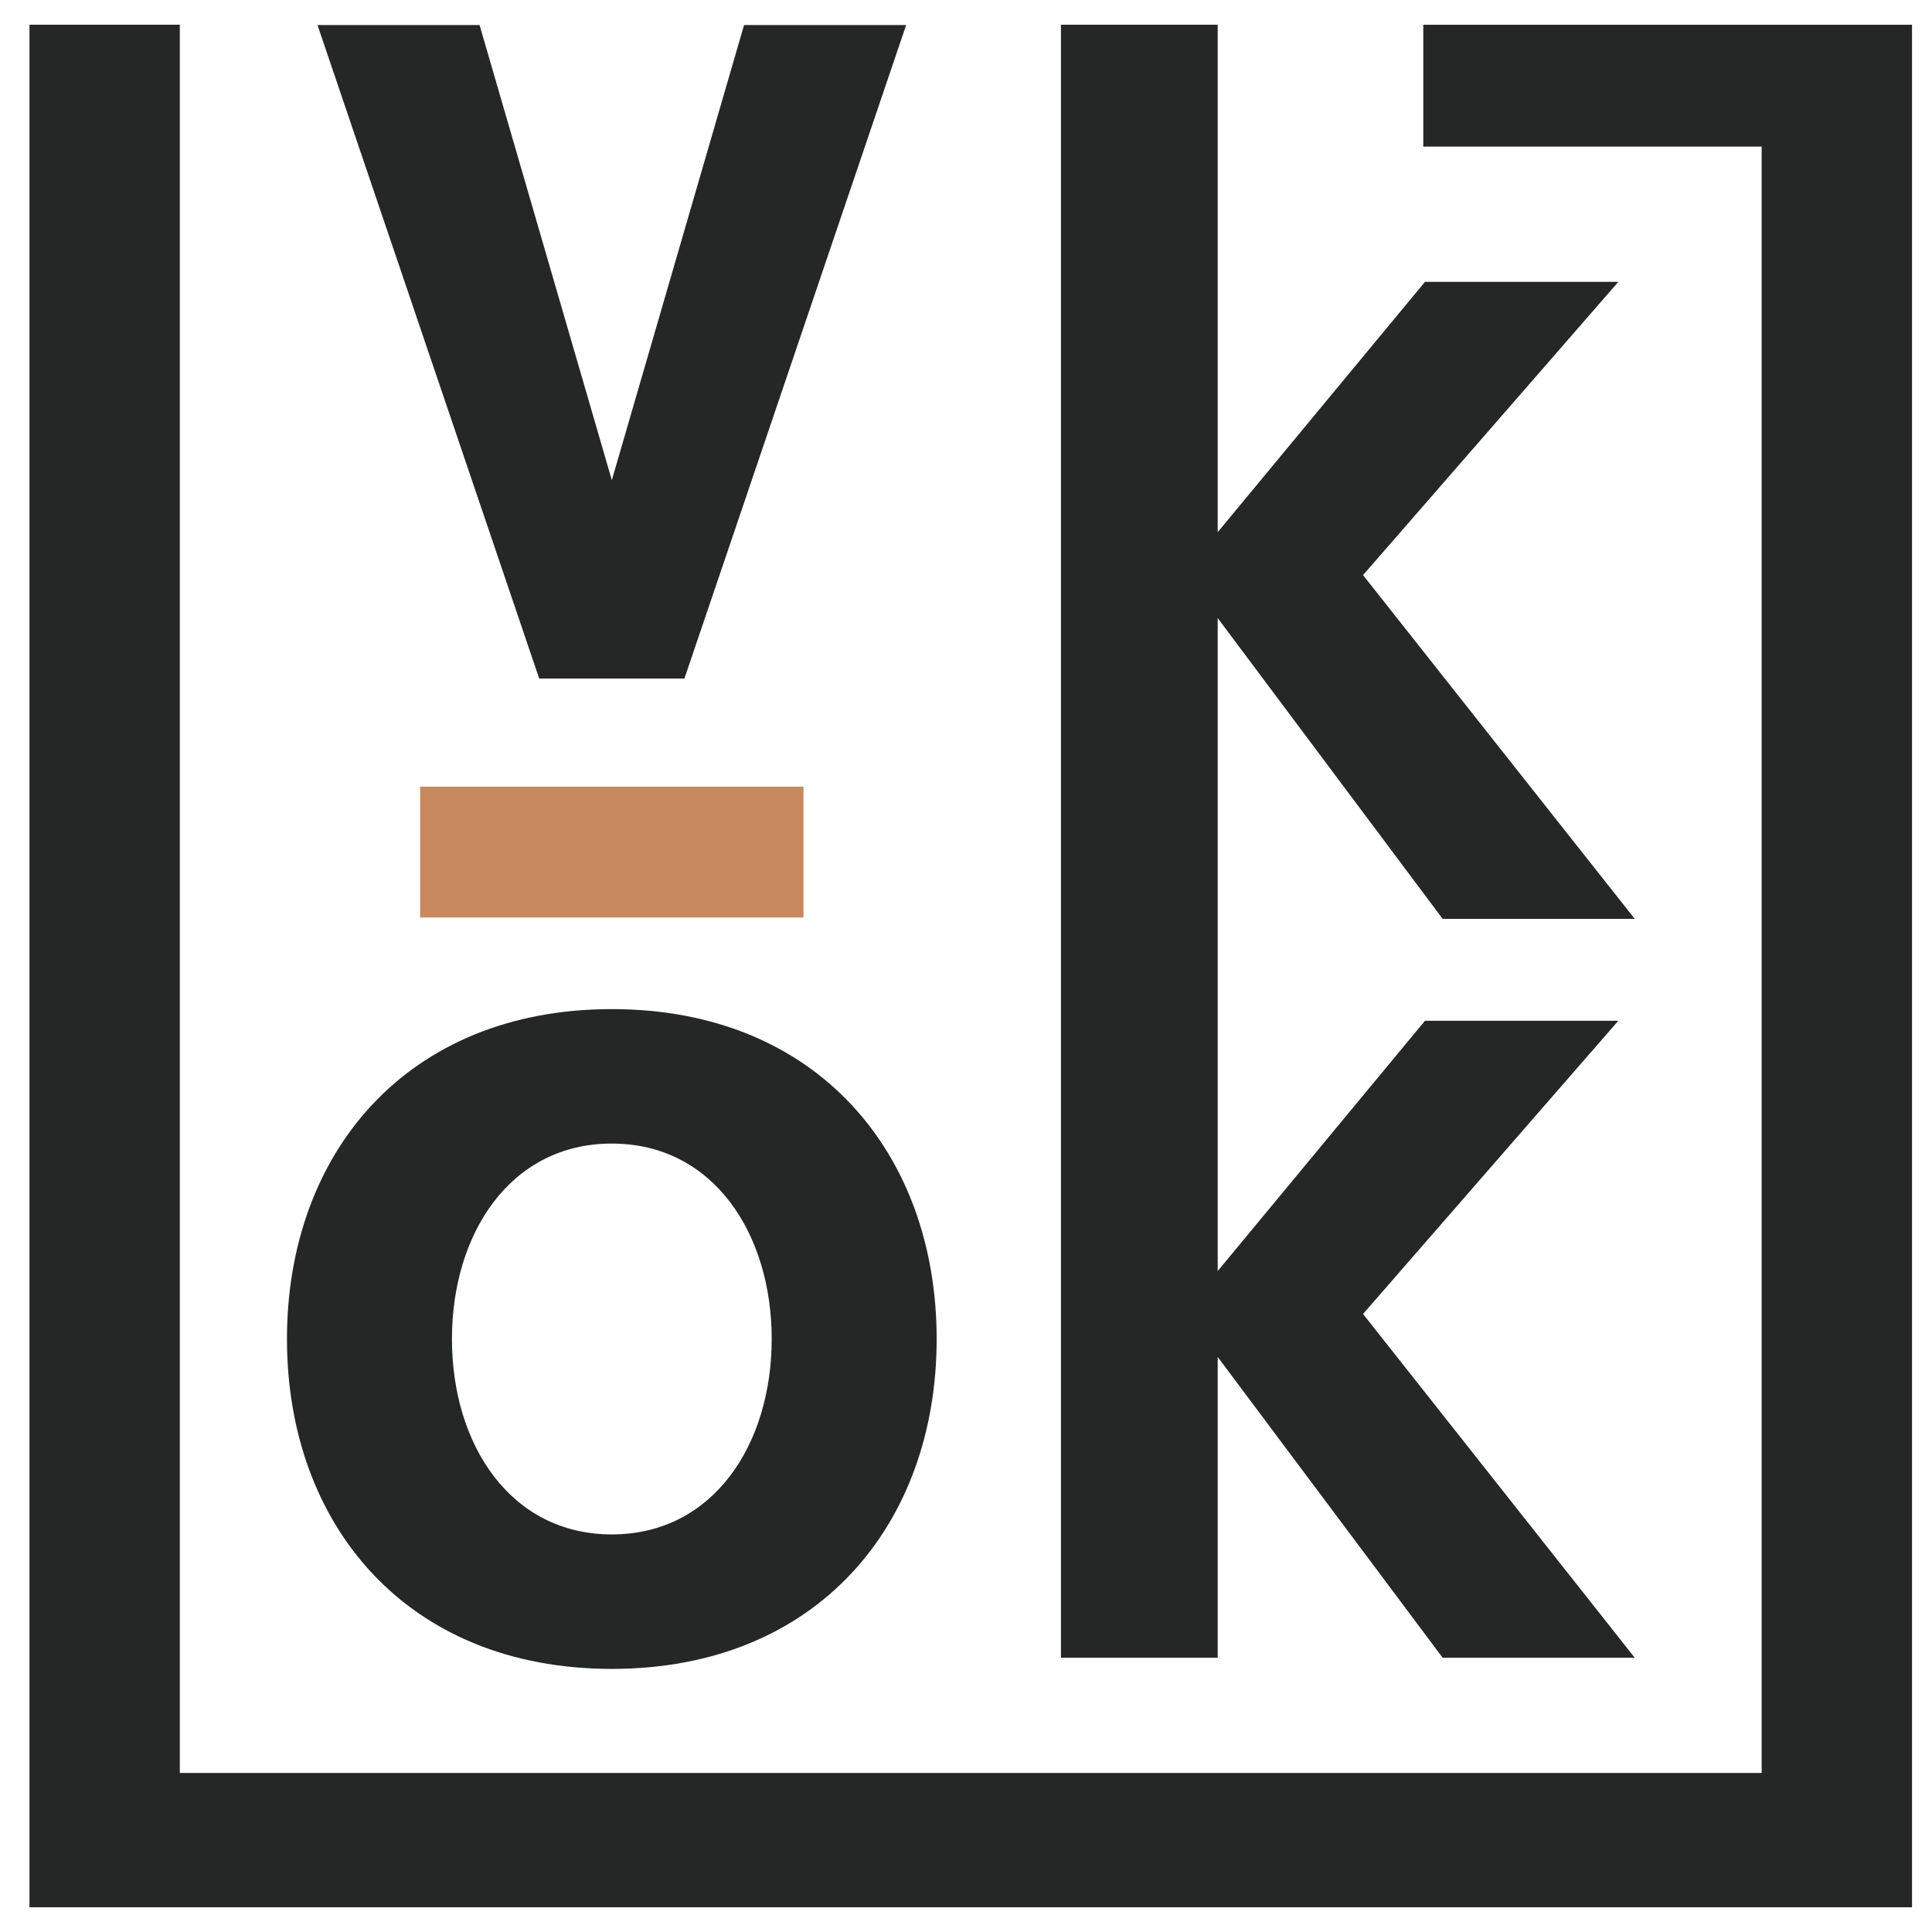
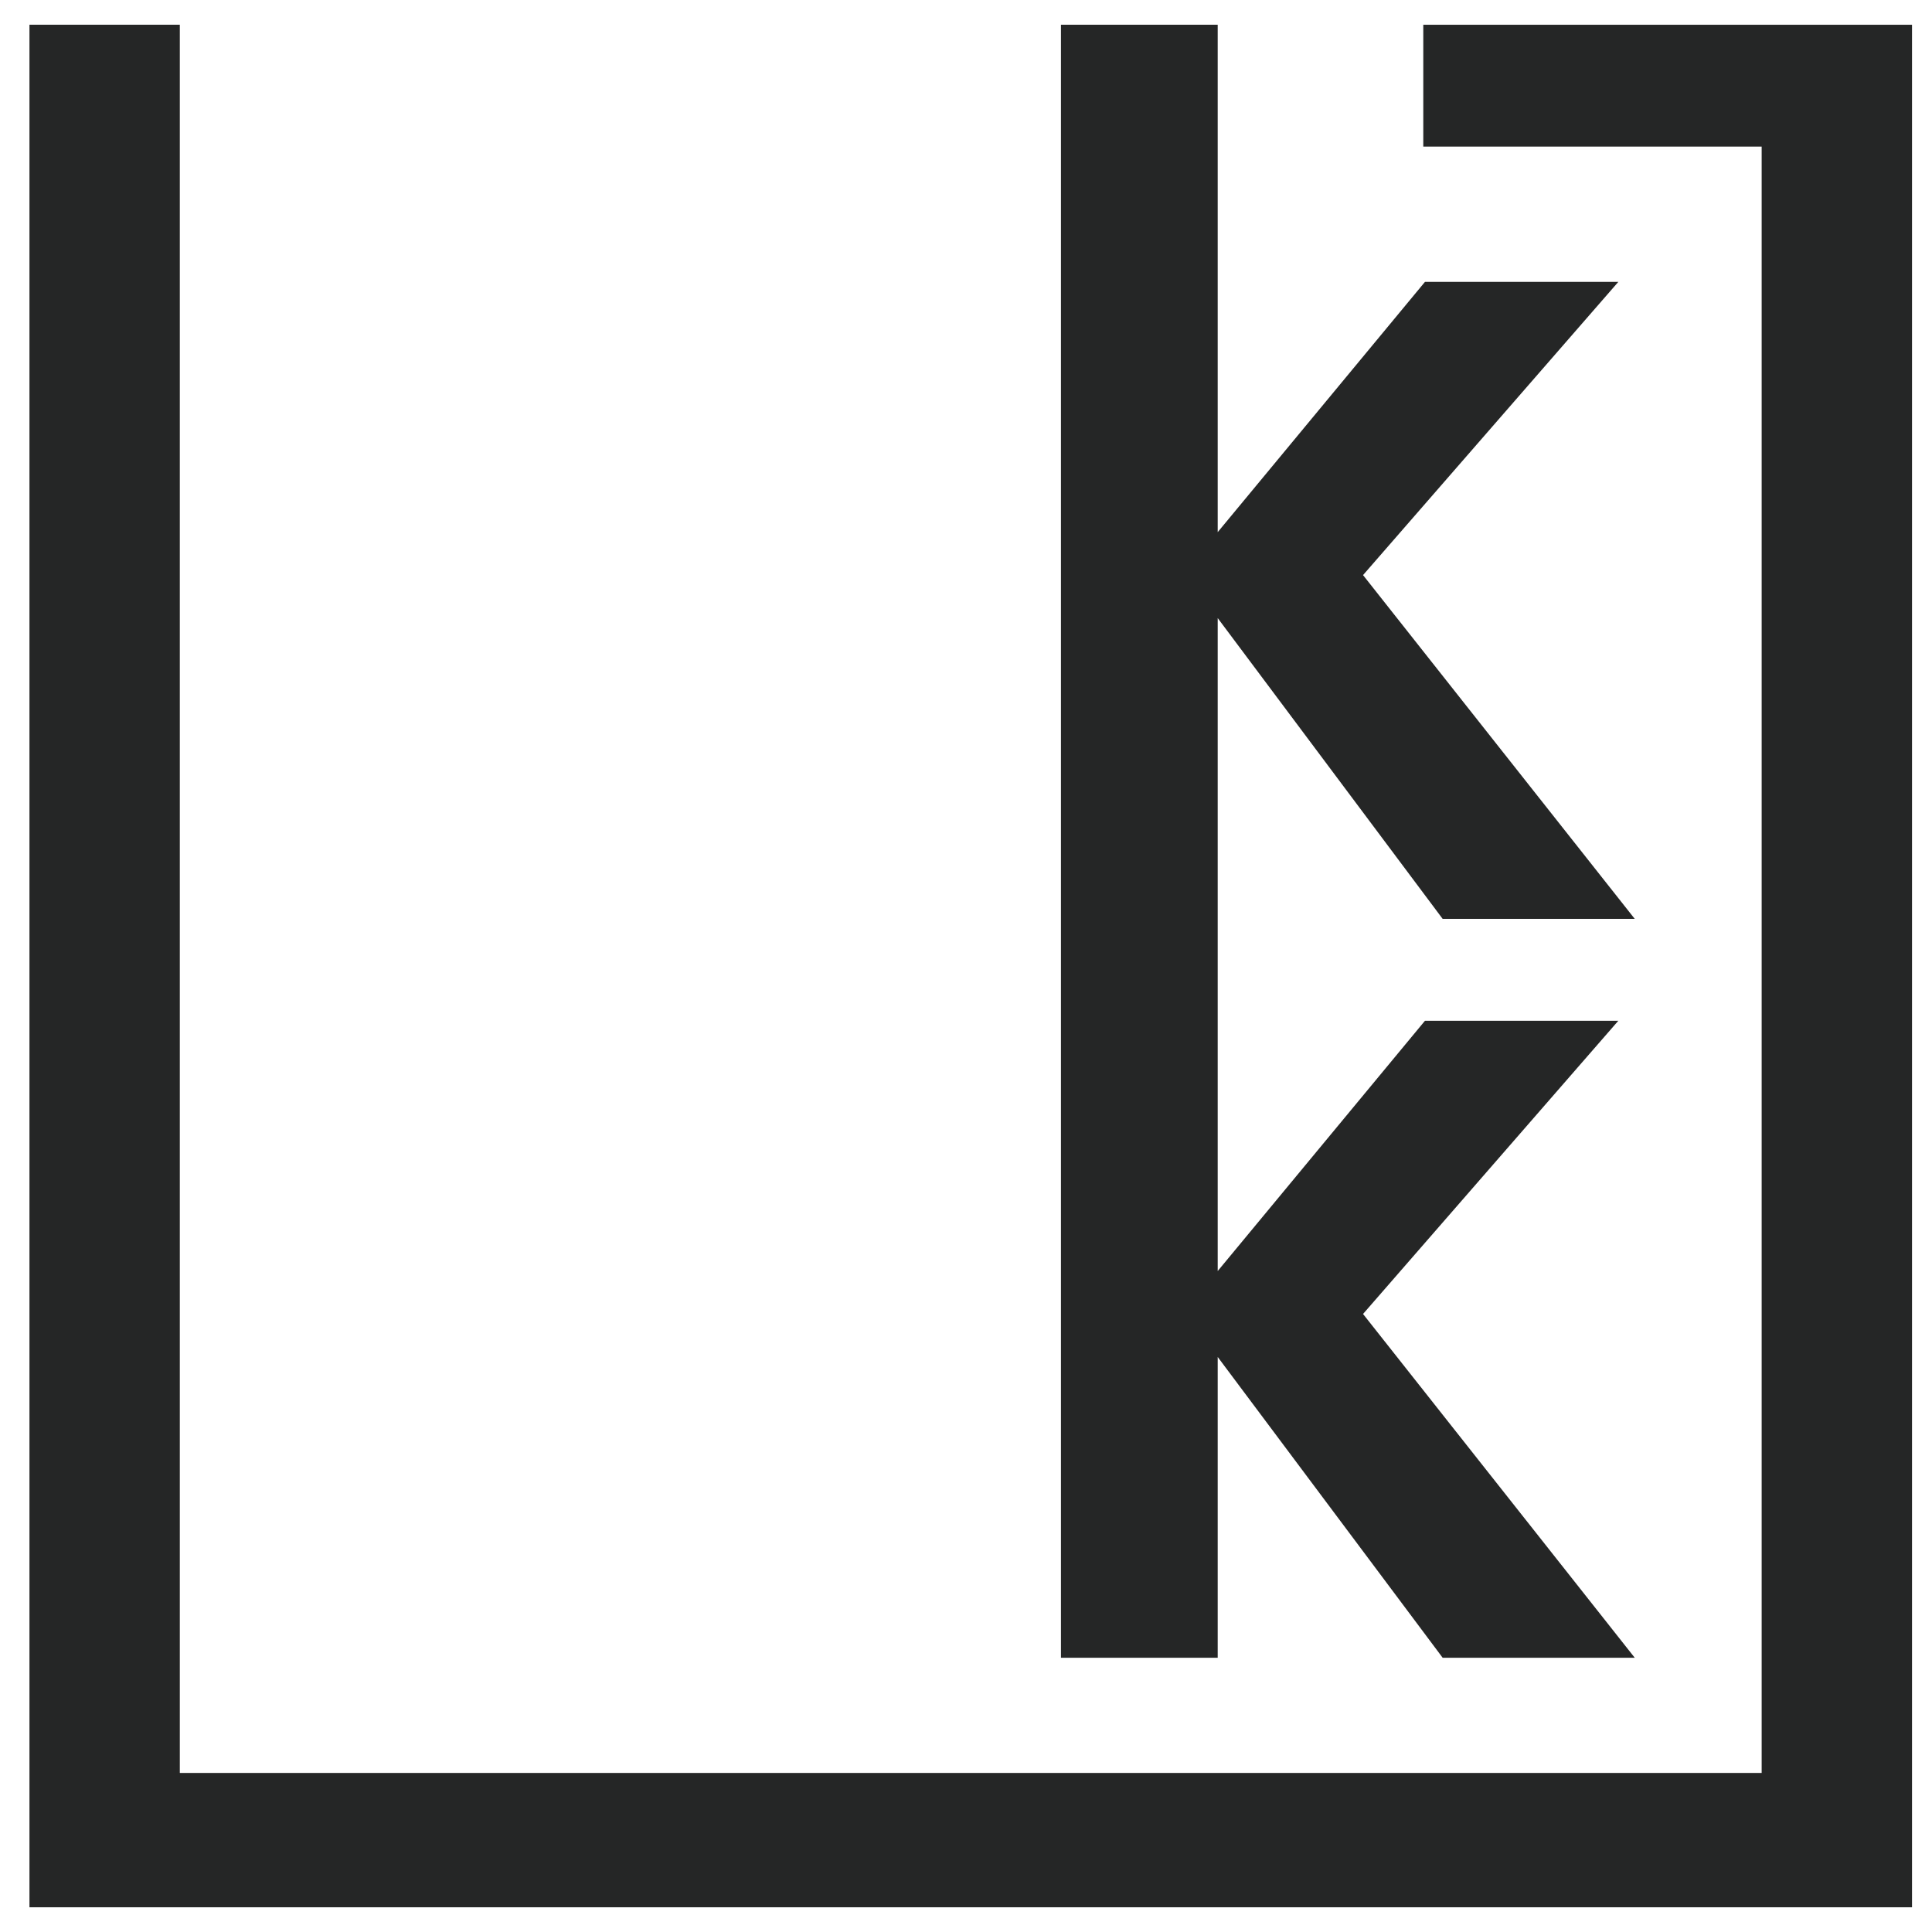
<svg xmlns="http://www.w3.org/2000/svg" version="1.1" id="Ebene_1" x="0px" y="0px" width="160px" height="160px" viewBox="0 0 160 160" enable-background="new 0 0 160 160" xml:space="preserve">
  <polygon fill="#252626" points="134.023,84.535 118.009,84.535 100.845,105.262 100.845,51.187 119.475,76.098 135.384,76.098   112.881,47.627 134.023,23.344 118.009,23.344 100.845,44.07 100.845,2.05 87.864,2.05 87.864,137.289 100.845,137.289   100.845,112.378 119.475,137.289 135.384,137.289 112.881,108.818 " />
-   <path fill="#252626" d="M50.668,83.57c17.024,0,26.902,11.979,26.902,27.32c0,15.346-9.878,27.321-26.902,27.321  c-17.025,0-26.903-11.978-26.903-27.321C23.766,95.549,33.644,83.57,50.668,83.57 M50.668,127.074c8.408,0,13.24-7.461,13.24-16.184  s-4.832-16.185-13.24-16.185s-13.24,7.462-13.24,16.185S42.26,127.074,50.668,127.074" />
-   <rect x="34.791" y="65.147" fill="#C7895D" width="31.752" height="10.837" />
-   <polygon fill="#252626" points="39.716,2.074 50.669,39.764 61.62,2.074 75.043,2.074 56.682,56.193 44.654,56.193 26.294,2.074 " />
  <polygon fill="#252626" points="2.44,157.953 2.44,2.047 14.892,2.047 14.892,146.828 145.893,146.828 145.893,12.14 117.87,12.14   117.87,2.05 158.345,2.05 158.345,157.953 " />
</svg>